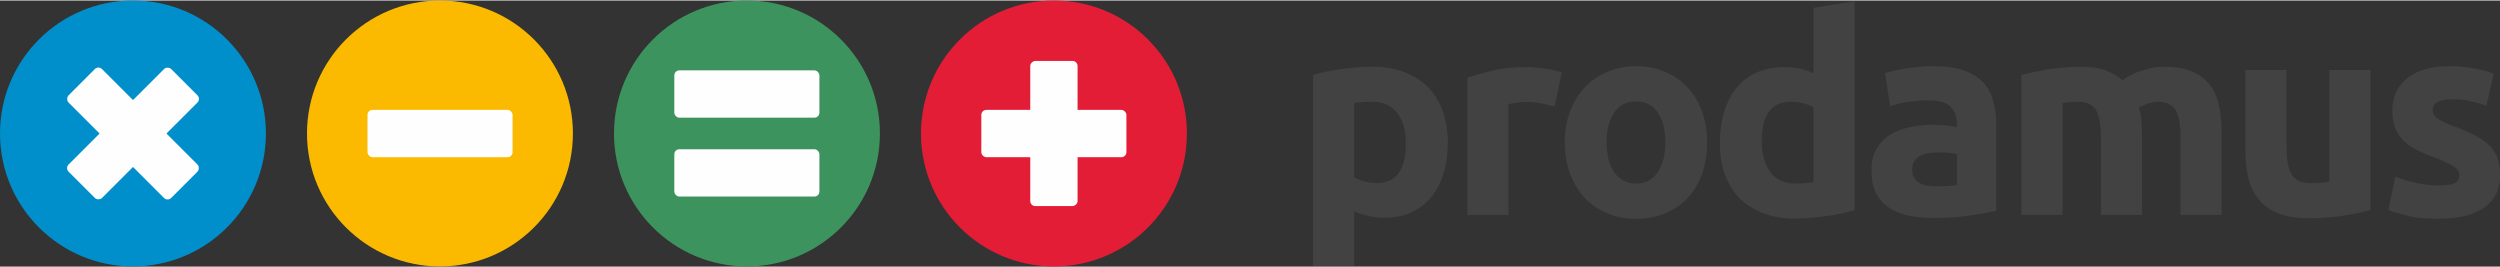
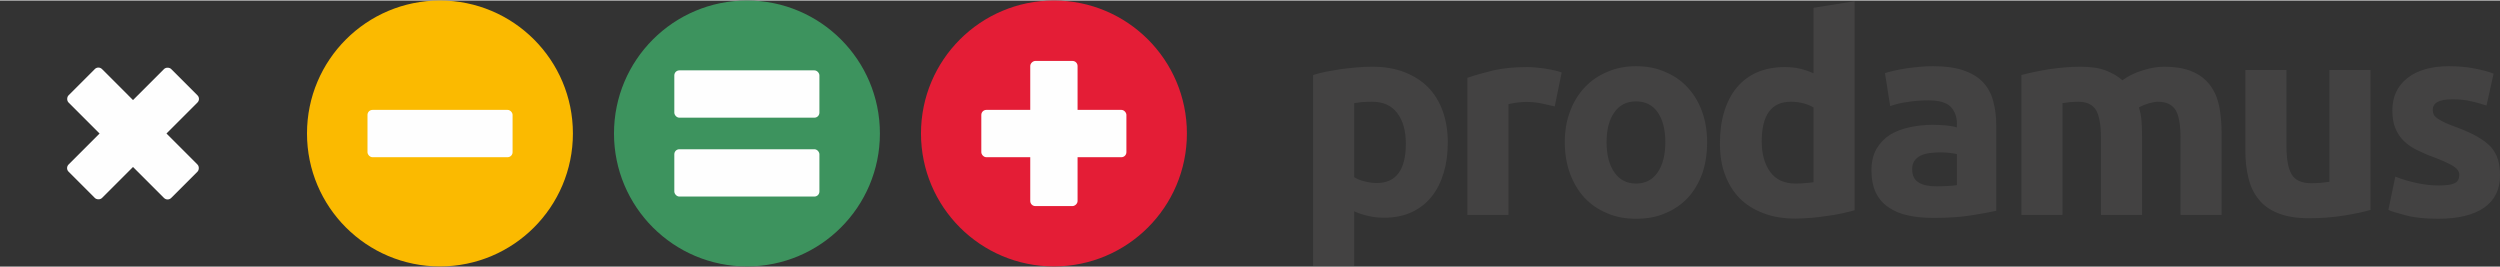
<svg xmlns="http://www.w3.org/2000/svg" xml:space="preserve" width="936px" height="100px" style="shape-rendering:geometricPrecision; text-rendering:geometricPrecision; image-rendering:optimizeQuality; fill-rule:evenodd; clip-rule:evenodd" viewBox="0 0 144.22 15.35">
  <rect x="0" y="0" width="144.22" height="15.35" fill="#333333" stroke="none" />
  <defs>
    <style type="text/css">  .fil5 {fill:#FEFEFE} .fil1 {fill:#FBBA00} .fil4 {fill:#E41D36} .fil3 {fill:#3D935E} .fil2 {fill:#008FCA} .fil0 {fill:#434242;fill-rule:nonzero}  </style>
  </defs>
  <g id="Layer_x0020_1">
    <g id="_2132609288304">
      <path class="fil0" d="M81.1 8.25c0,-0.73 -0.16,-1.31 -0.49,-1.75 -0.33,-0.44 -0.81,-0.66 -1.46,-0.66 -0.21,0 -0.41,0.01 -0.59,0.02 -0.18,0.02 -0.33,0.04 -0.44,0.06l0 4.27c0.15,0.1 0.34,0.18 0.58,0.24 0.24,0.06 0.48,0.1 0.72,0.1 1.12,0 1.68,-0.76 1.68,-2.28zm2.42 -0.06c0,0.65 -0.08,1.23 -0.24,1.76 -0.16,0.53 -0.39,0.99 -0.7,1.37 -0.3,0.38 -0.69,0.68 -1.14,0.89 -0.46,0.21 -0.98,0.32 -1.58,0.32 -0.32,0 -0.63,-0.03 -0.92,-0.1 -0.28,-0.06 -0.56,-0.15 -0.82,-0.27l0 3.15 -2.37 0 0 -11.01c0.21,-0.07 0.45,-0.13 0.73,-0.19 0.28,-0.05 0.56,-0.1 0.87,-0.15 0.3,-0.04 0.61,-0.07 0.92,-0.1 0.31,-0.03 0.61,-0.04 0.9,-0.04 0.68,0 1.3,0.1 1.84,0.31 0.54,0.21 1,0.5 1.37,0.87 0.37,0.38 0.65,0.84 0.85,1.38 0.19,0.54 0.29,1.14 0.29,1.81zm6.17 -2.08c-0.21,-0.05 -0.46,-0.11 -0.75,-0.17 -0.28,-0.06 -0.59,-0.09 -0.92,-0.09 -0.15,0 -0.32,0.02 -0.53,0.04 -0.21,0.03 -0.36,0.06 -0.47,0.09l0 6.39 -2.37 0 0 -7.91c0.43,-0.15 0.93,-0.29 1.5,-0.43 0.58,-0.13 1.22,-0.19 1.93,-0.19 0.13,0 0.29,0 0.47,0.02 0.18,0.02 0.36,0.04 0.54,0.06 0.18,0.03 0.36,0.06 0.54,0.1 0.18,0.04 0.33,0.08 0.46,0.13l-0.4 1.96zm8.79 2.06c0,0.66 -0.09,1.26 -0.28,1.81 -0.2,0.54 -0.47,1.01 -0.83,1.4 -0.36,0.38 -0.79,0.68 -1.3,0.89 -0.5,0.22 -1.06,0.32 -1.69,0.32 -0.61,0 -1.17,-0.1 -1.67,-0.32 -0.51,-0.21 -0.94,-0.51 -1.3,-0.89 -0.36,-0.39 -0.64,-0.86 -0.84,-1.4 -0.2,-0.55 -0.3,-1.15 -0.3,-1.81 0,-0.65 0.1,-1.25 0.31,-1.79 0.2,-0.54 0.49,-1 0.85,-1.38 0.37,-0.39 0.8,-0.68 1.31,-0.89 0.5,-0.22 1.05,-0.32 1.64,-0.32 0.61,0 1.16,0.1 1.66,0.32 0.51,0.21 0.94,0.5 1.3,0.89 0.36,0.38 0.64,0.84 0.84,1.38 0.2,0.54 0.3,1.14 0.3,1.79zm-2.41 0c0,-0.73 -0.15,-1.3 -0.44,-1.72 -0.29,-0.42 -0.71,-0.63 -1.25,-0.63 -0.54,0 -0.96,0.21 -1.25,0.63 -0.3,0.42 -0.45,0.99 -0.45,1.72 0,0.73 0.15,1.32 0.45,1.74 0.29,0.43 0.71,0.65 1.25,0.65 0.54,0 0.96,-0.22 1.25,-0.65 0.29,-0.42 0.44,-1.01 0.44,-1.74zm5.56 -0.04c0,0.73 0.17,1.32 0.49,1.76 0.33,0.45 0.82,0.67 1.47,0.67 0.21,0 0.4,-0.01 0.58,-0.03 0.18,-0.01 0.33,-0.03 0.45,-0.05l0 -4.31c-0.15,-0.09 -0.34,-0.17 -0.58,-0.24 -0.24,-0.06 -0.48,-0.09 -0.72,-0.09 -1.13,0 -1.69,0.76 -1.69,2.29zm5.36 3.97c-0.21,0.06 -0.46,0.12 -0.73,0.18 -0.28,0.06 -0.57,0.11 -0.87,0.15 -0.3,0.05 -0.61,0.08 -0.92,0.11 -0.31,0.02 -0.61,0.04 -0.9,0.04 -0.69,0 -1.3,-0.1 -1.84,-0.31 -0.54,-0.2 -1,-0.49 -1.37,-0.86 -0.37,-0.38 -0.65,-0.83 -0.85,-1.37 -0.2,-0.53 -0.29,-1.14 -0.29,-1.8 0,-0.68 0.08,-1.29 0.25,-1.84 0.17,-0.54 0.41,-1.01 0.73,-1.39 0.32,-0.38 0.71,-0.67 1.17,-0.87 0.46,-0.2 0.99,-0.3 1.58,-0.3 0.33,0 0.62,0.03 0.88,0.09 0.26,0.06 0.52,0.15 0.79,0.27l0 -3.78 2.37 -0.38 0 12.06zm4.72 -1.38c0.23,0 0.46,-0.01 0.67,-0.02 0.21,-0.01 0.38,-0.03 0.51,-0.05l0 -1.79c-0.1,-0.02 -0.24,-0.05 -0.43,-0.07 -0.19,-0.02 -0.37,-0.03 -0.53,-0.03 -0.22,0 -0.43,0.02 -0.62,0.04 -0.2,0.03 -0.37,0.08 -0.52,0.15 -0.15,0.08 -0.27,0.18 -0.35,0.3 -0.09,0.13 -0.13,0.29 -0.13,0.48 0,0.37 0.13,0.63 0.38,0.77 0.24,0.15 0.59,0.22 1.02,0.22zm-0.19 -6.93c0.7,0 1.28,0.08 1.75,0.24 0.46,0.16 0.84,0.38 1.12,0.68 0.28,0.3 0.48,0.66 0.59,1.08 0.12,0.42 0.18,0.9 0.18,1.41l0 4.93c-0.34,0.08 -0.81,0.16 -1.42,0.26 -0.6,0.1 -1.33,0.15 -2.19,0.15 -0.54,0 -1.03,-0.04 -1.47,-0.14 -0.44,-0.09 -0.82,-0.25 -1.13,-0.47 -0.32,-0.21 -0.57,-0.5 -0.74,-0.85 -0.16,-0.35 -0.25,-0.78 -0.25,-1.29 0,-0.48 0.1,-0.9 0.29,-1.23 0.2,-0.34 0.46,-0.61 0.79,-0.82 0.33,-0.2 0.71,-0.34 1.13,-0.43 0.42,-0.09 0.86,-0.14 1.32,-0.14 0.31,0 0.58,0.02 0.82,0.04 0.24,0.03 0.43,0.06 0.58,0.11l0 -0.23c0,-0.4 -0.13,-0.72 -0.37,-0.97 -0.24,-0.24 -0.67,-0.36 -1.27,-0.36 -0.4,0 -0.8,0.03 -1.19,0.09 -0.39,0.05 -0.73,0.14 -1.02,0.24l-0.3 -1.9c0.14,-0.05 0.31,-0.09 0.52,-0.14 0.2,-0.05 0.43,-0.09 0.67,-0.13 0.24,-0.03 0.5,-0.07 0.77,-0.09 0.27,-0.03 0.54,-0.04 0.82,-0.04zm9.68 4.15c0,-0.77 -0.1,-1.31 -0.29,-1.63 -0.2,-0.31 -0.53,-0.47 -1.01,-0.47 -0.15,0 -0.3,0.01 -0.46,0.02 -0.16,0.02 -0.31,0.04 -0.46,0.06l0 6.45 -2.37 0 0 -8.07c0.2,-0.06 0.44,-0.11 0.71,-0.17 0.27,-0.06 0.55,-0.11 0.85,-0.16 0.31,-0.05 0.62,-0.08 0.93,-0.11 0.32,-0.03 0.63,-0.04 0.94,-0.04 0.61,0 1.1,0.08 1.47,0.23 0.38,0.15 0.69,0.34 0.93,0.55 0.34,-0.25 0.73,-0.44 1.17,-0.57 0.44,-0.14 0.84,-0.21 1.21,-0.21 0.67,0 1.22,0.09 1.65,0.28 0.43,0.18 0.77,0.45 1.02,0.78 0.26,0.34 0.43,0.75 0.53,1.21 0.09,0.47 0.14,0.99 0.14,1.56l0 4.72 -2.37 0 0 -4.43c0,-0.77 -0.09,-1.31 -0.29,-1.63 -0.2,-0.31 -0.53,-0.47 -1.01,-0.47 -0.13,0 -0.3,0.03 -0.53,0.09 -0.23,0.07 -0.42,0.15 -0.57,0.24 0.08,0.25 0.13,0.5 0.15,0.77 0.02,0.27 0.03,0.56 0.03,0.87l0 4.56 -2.37 0 0 -4.43zm15.55 4.14c-0.41,0.12 -0.92,0.23 -1.56,0.33 -0.64,0.1 -1.3,0.15 -2,0.15 -0.71,0 -1.3,-0.1 -1.77,-0.29 -0.48,-0.19 -0.85,-0.45 -1.12,-0.8 -0.28,-0.34 -0.48,-0.75 -0.59,-1.23 -0.12,-0.48 -0.18,-1 -0.18,-1.57l0 -4.66 2.37 0 0 4.37c0,0.76 0.1,1.31 0.3,1.65 0.2,0.34 0.58,0.51 1.13,0.51 0.17,0 0.35,-0.01 0.54,-0.02 0.19,-0.02 0.36,-0.04 0.51,-0.06l0 -6.45 2.37 0 0 8.07zm3.93 -1.41c0.43,0 0.74,-0.04 0.92,-0.13 0.18,-0.08 0.27,-0.25 0.27,-0.49 0,-0.19 -0.12,-0.36 -0.35,-0.5 -0.23,-0.14 -0.59,-0.31 -1.07,-0.49 -0.37,-0.13 -0.7,-0.28 -1.01,-0.43 -0.3,-0.14 -0.55,-0.32 -0.77,-0.53 -0.21,-0.2 -0.37,-0.45 -0.49,-0.74 -0.12,-0.28 -0.17,-0.63 -0.17,-1.03 0,-0.78 0.29,-1.4 0.87,-1.86 0.58,-0.45 1.38,-0.68 2.4,-0.68 0.51,0 1,0.04 1.46,0.13 0.47,0.09 0.84,0.19 1.11,0.3l-0.41 1.84c-0.27,-0.09 -0.57,-0.18 -0.9,-0.25 -0.32,-0.08 -0.68,-0.11 -1.08,-0.11 -0.75,0 -1.12,0.2 -1.12,0.61 0,0.1 0.02,0.19 0.05,0.26 0.03,0.07 0.1,0.14 0.19,0.21 0.1,0.07 0.23,0.15 0.39,0.23 0.16,0.08 0.37,0.17 0.63,0.26 0.52,0.19 0.95,0.38 1.29,0.57 0.33,0.19 0.6,0.39 0.8,0.6 0.19,0.22 0.33,0.46 0.41,0.73 0.08,0.26 0.12,0.57 0.12,0.92 0,0.82 -0.31,1.44 -0.93,1.87 -0.62,0.42 -1.5,0.63 -2.63,0.63 -0.74,0 -1.36,-0.06 -1.85,-0.19 -0.49,-0.13 -0.84,-0.23 -1.03,-0.32l0.4 -1.92c0.4,0.16 0.82,0.28 1.24,0.37 0.42,0.09 0.84,0.14 1.26,0.14z" />
      <circle class="fil1" cx="25.38" cy="7.67" r="7.67" />
-       <circle class="fil2" cx="7.67" cy="7.67" r="7.67" />
      <circle class="fil3" cx="43.09" cy="7.67" r="7.67" />
      <circle class="fil4" cx="60.8" cy="7.67" r="7.67" />
      <rect class="fil5" x="38.9" y="4.03" width="8.37" height="2.73" rx="0.29" ry="0.29" />
      <rect class="fil5" x="38.9" y="8.58" width="8.37" height="2.73" rx="0.29" ry="0.29" />
      <rect class="fil5" x="56.61" y="6.31" width="8.37" height="2.73" rx="0.29" ry="0.29" />
      <rect class="fil5" transform="matrix(2.42346E-14 -0.915 0.907 2.40241E-14 59.433 11.859)" width="9.15" height="3.01" rx="0.32" ry="0.32" />
      <rect class="fil5" x="21.2" y="6.31" width="8.37" height="2.73" rx="0.29" ry="0.29" />
      <rect class="fil5" transform="matrix(0.647 -0.647 0.641 0.641 3.749 9.668)" width="9.15" height="3.01" rx="0.32" ry="0.32" />
      <rect class="fil5" transform="matrix(-0.647 -0.647 0.641 -0.641 9.668 11.598)" width="9.15" height="3.01" rx="0.32" ry="0.32" />
    </g>
  </g>
</svg>